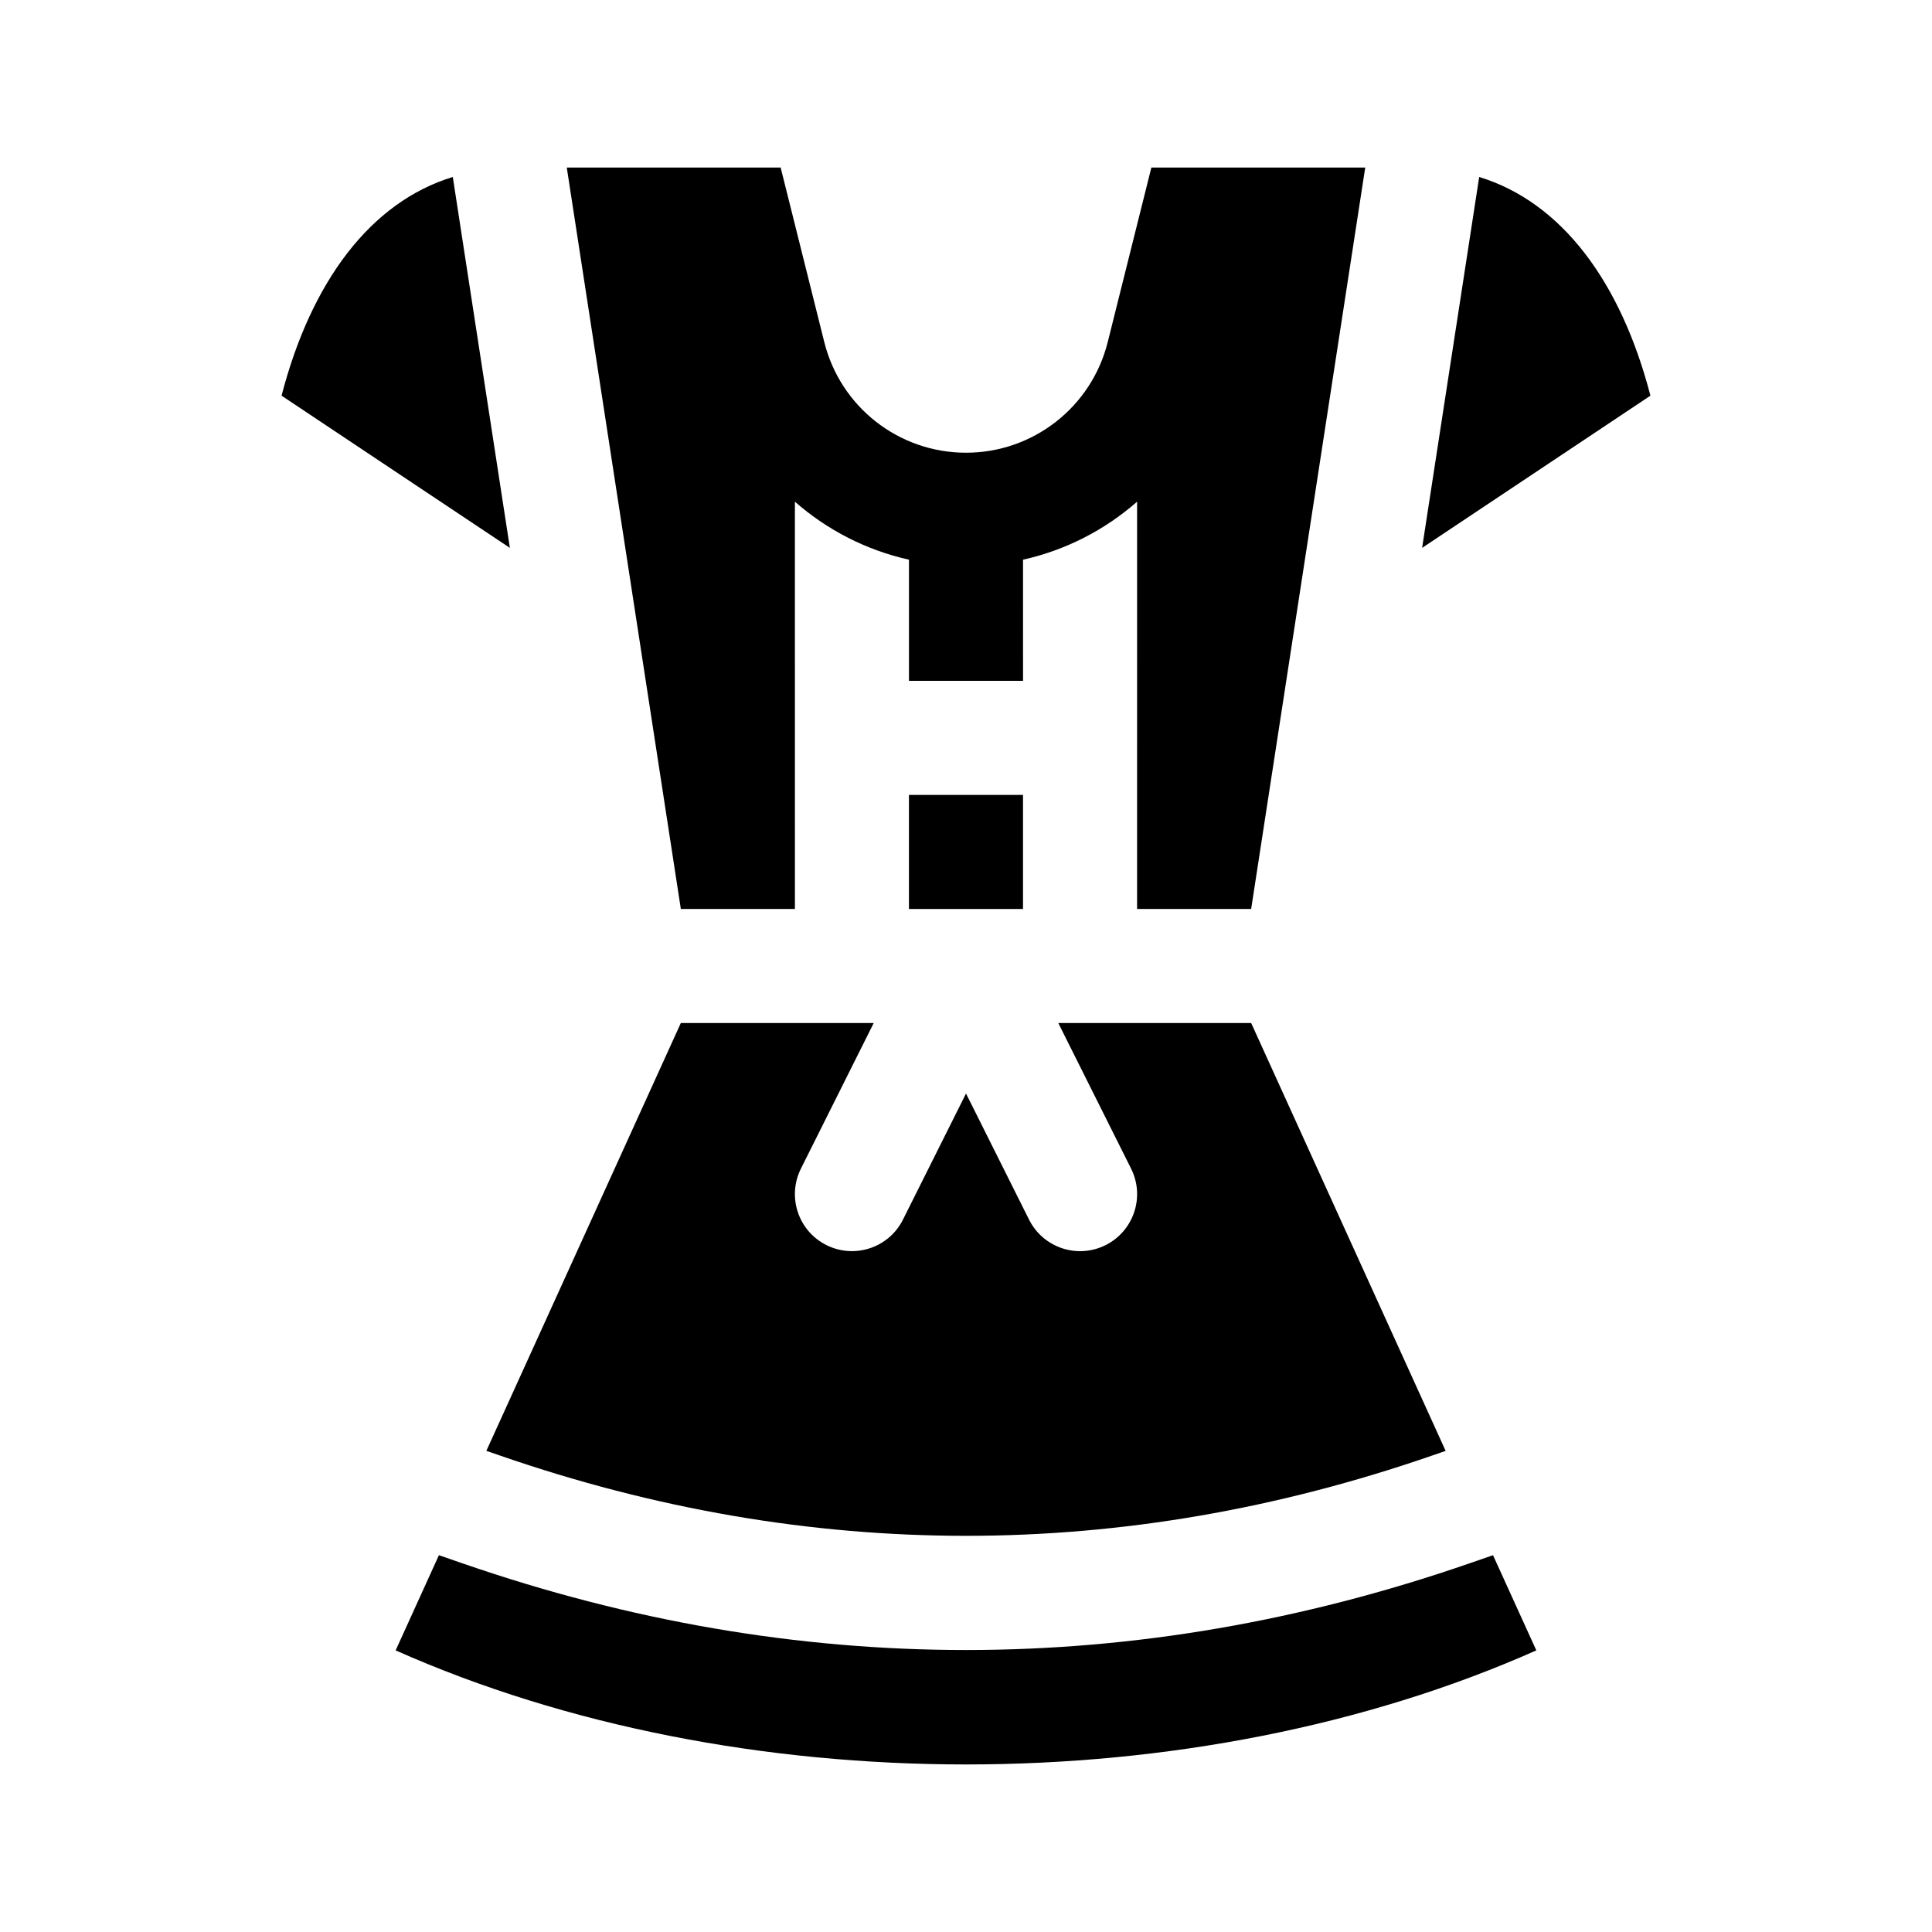
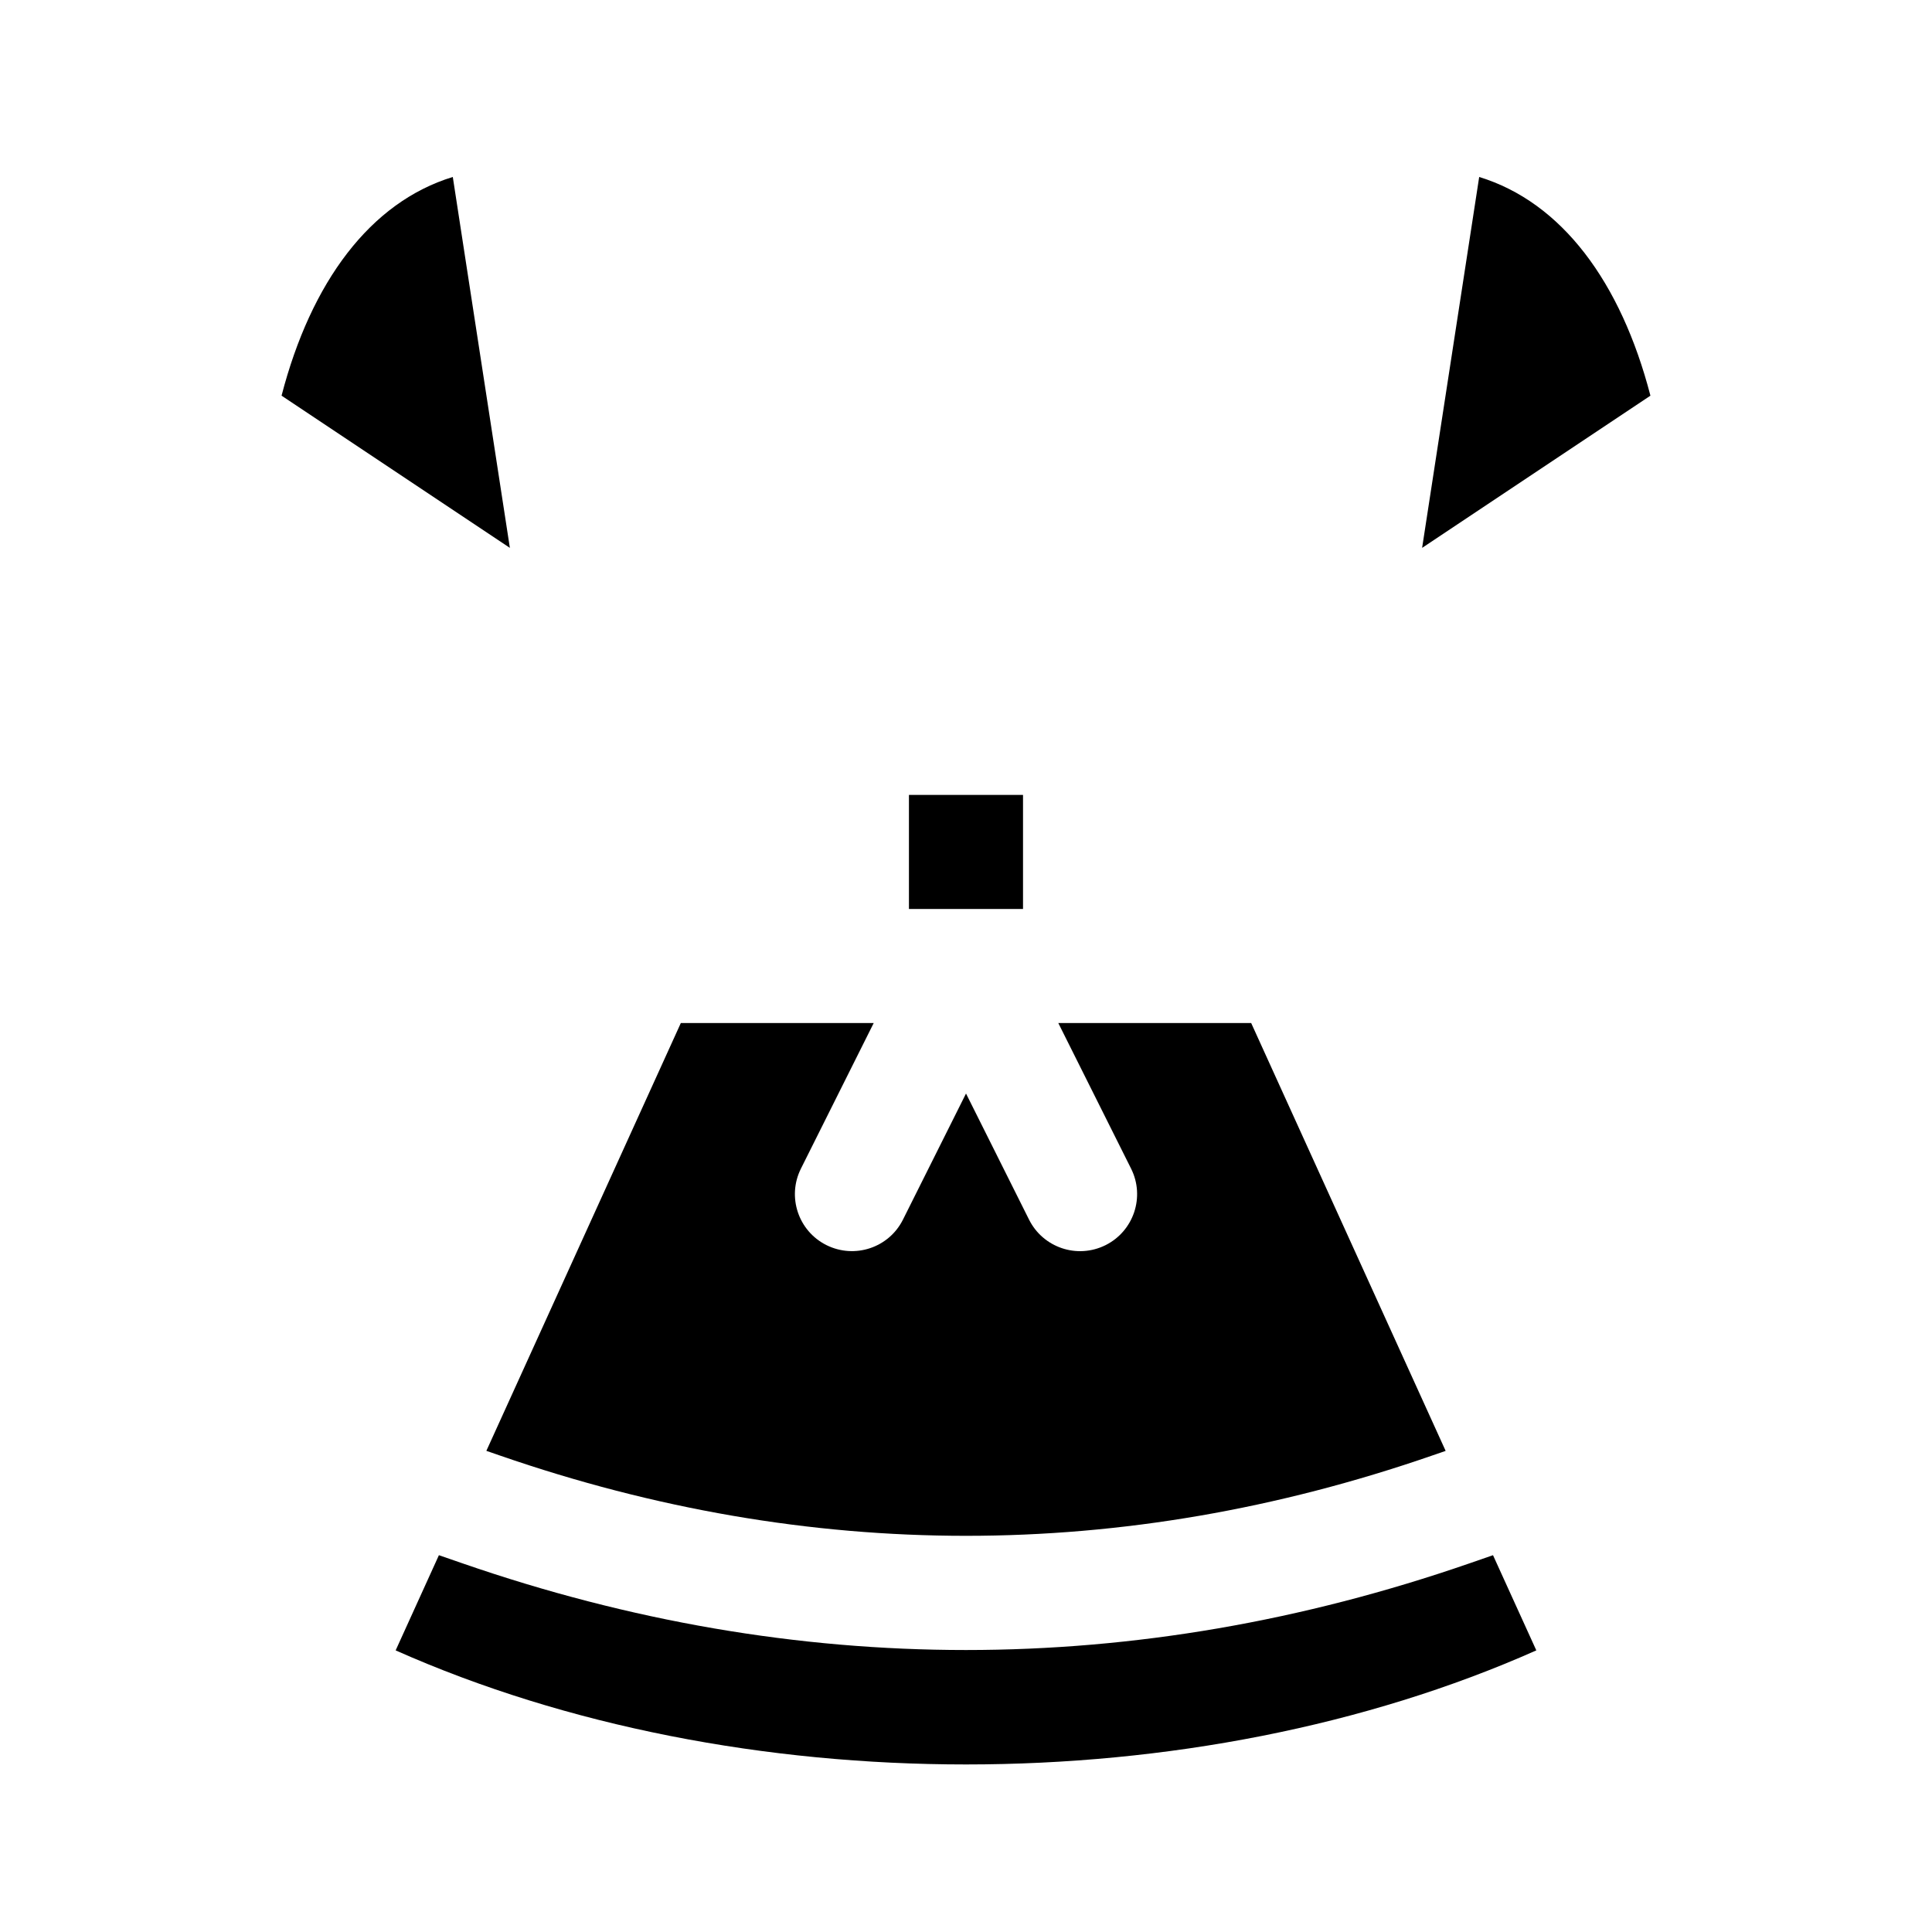
<svg xmlns="http://www.w3.org/2000/svg" fill="#000000" width="800px" height="800px" version="1.1" viewBox="144 144 512 512">
  <g>
    <path d="m551.14 581.37c-90.688 40.305-211.6 40.305-302.29 0l11.465-25.227 6.246 2.16c44.273 15.32 88.84 22.969 133.43 22.969 44.562 0 89.133-7.648 133.39-22.953l6.281-2.176z" />
    <path d="m527.11 528.5-3.594 1.238c-81.984 28.371-165.1 28.355-247.06-0.016l-3.566-1.234 51.539-113.38h51.117l-19.289 38.582c-3.734 7.465-0.711 16.547 6.762 20.277 7.477 3.719 16.547 0.711 20.277-6.762l16.707-33.41 16.707 33.418c3.691 7.391 12.723 10.516 20.277 6.762 7.465-3.734 10.496-12.812 6.762-20.277l-19.293-38.59h51.117z" />
    <path d="m279.12 289.19-60.504-40.336c7.82-30.113 23.496-51.262 45.379-57.957z" />
-     <path d="m536 190.9c21.879 6.695 37.562 27.844 45.379 57.957l-60.504 40.336z" />
+     <path d="m536 190.9c21.879 6.695 37.562 27.844 45.379 57.957l-60.504 40.336" />
    <path d="m384.88 354.66h30.23v30.23h-30.23z" />
-     <path d="m505.8 188.4-30.23 196.48h-30.23l0.004-107.93c-8.555 7.5-18.867 12.828-30.23 15.375l0.004 32.102h-30.23v-32.098c-11.359-2.551-21.676-7.871-30.23-15.375l0.004 107.93h-30.23l-30.227-196.48h56.68l11.566 46.266c4.301 17.223 19.777 29.305 37.531 29.305h0.035c17.754 0 33.23-12.082 37.539-29.305l11.57-46.266z" />
  </g>
</svg>